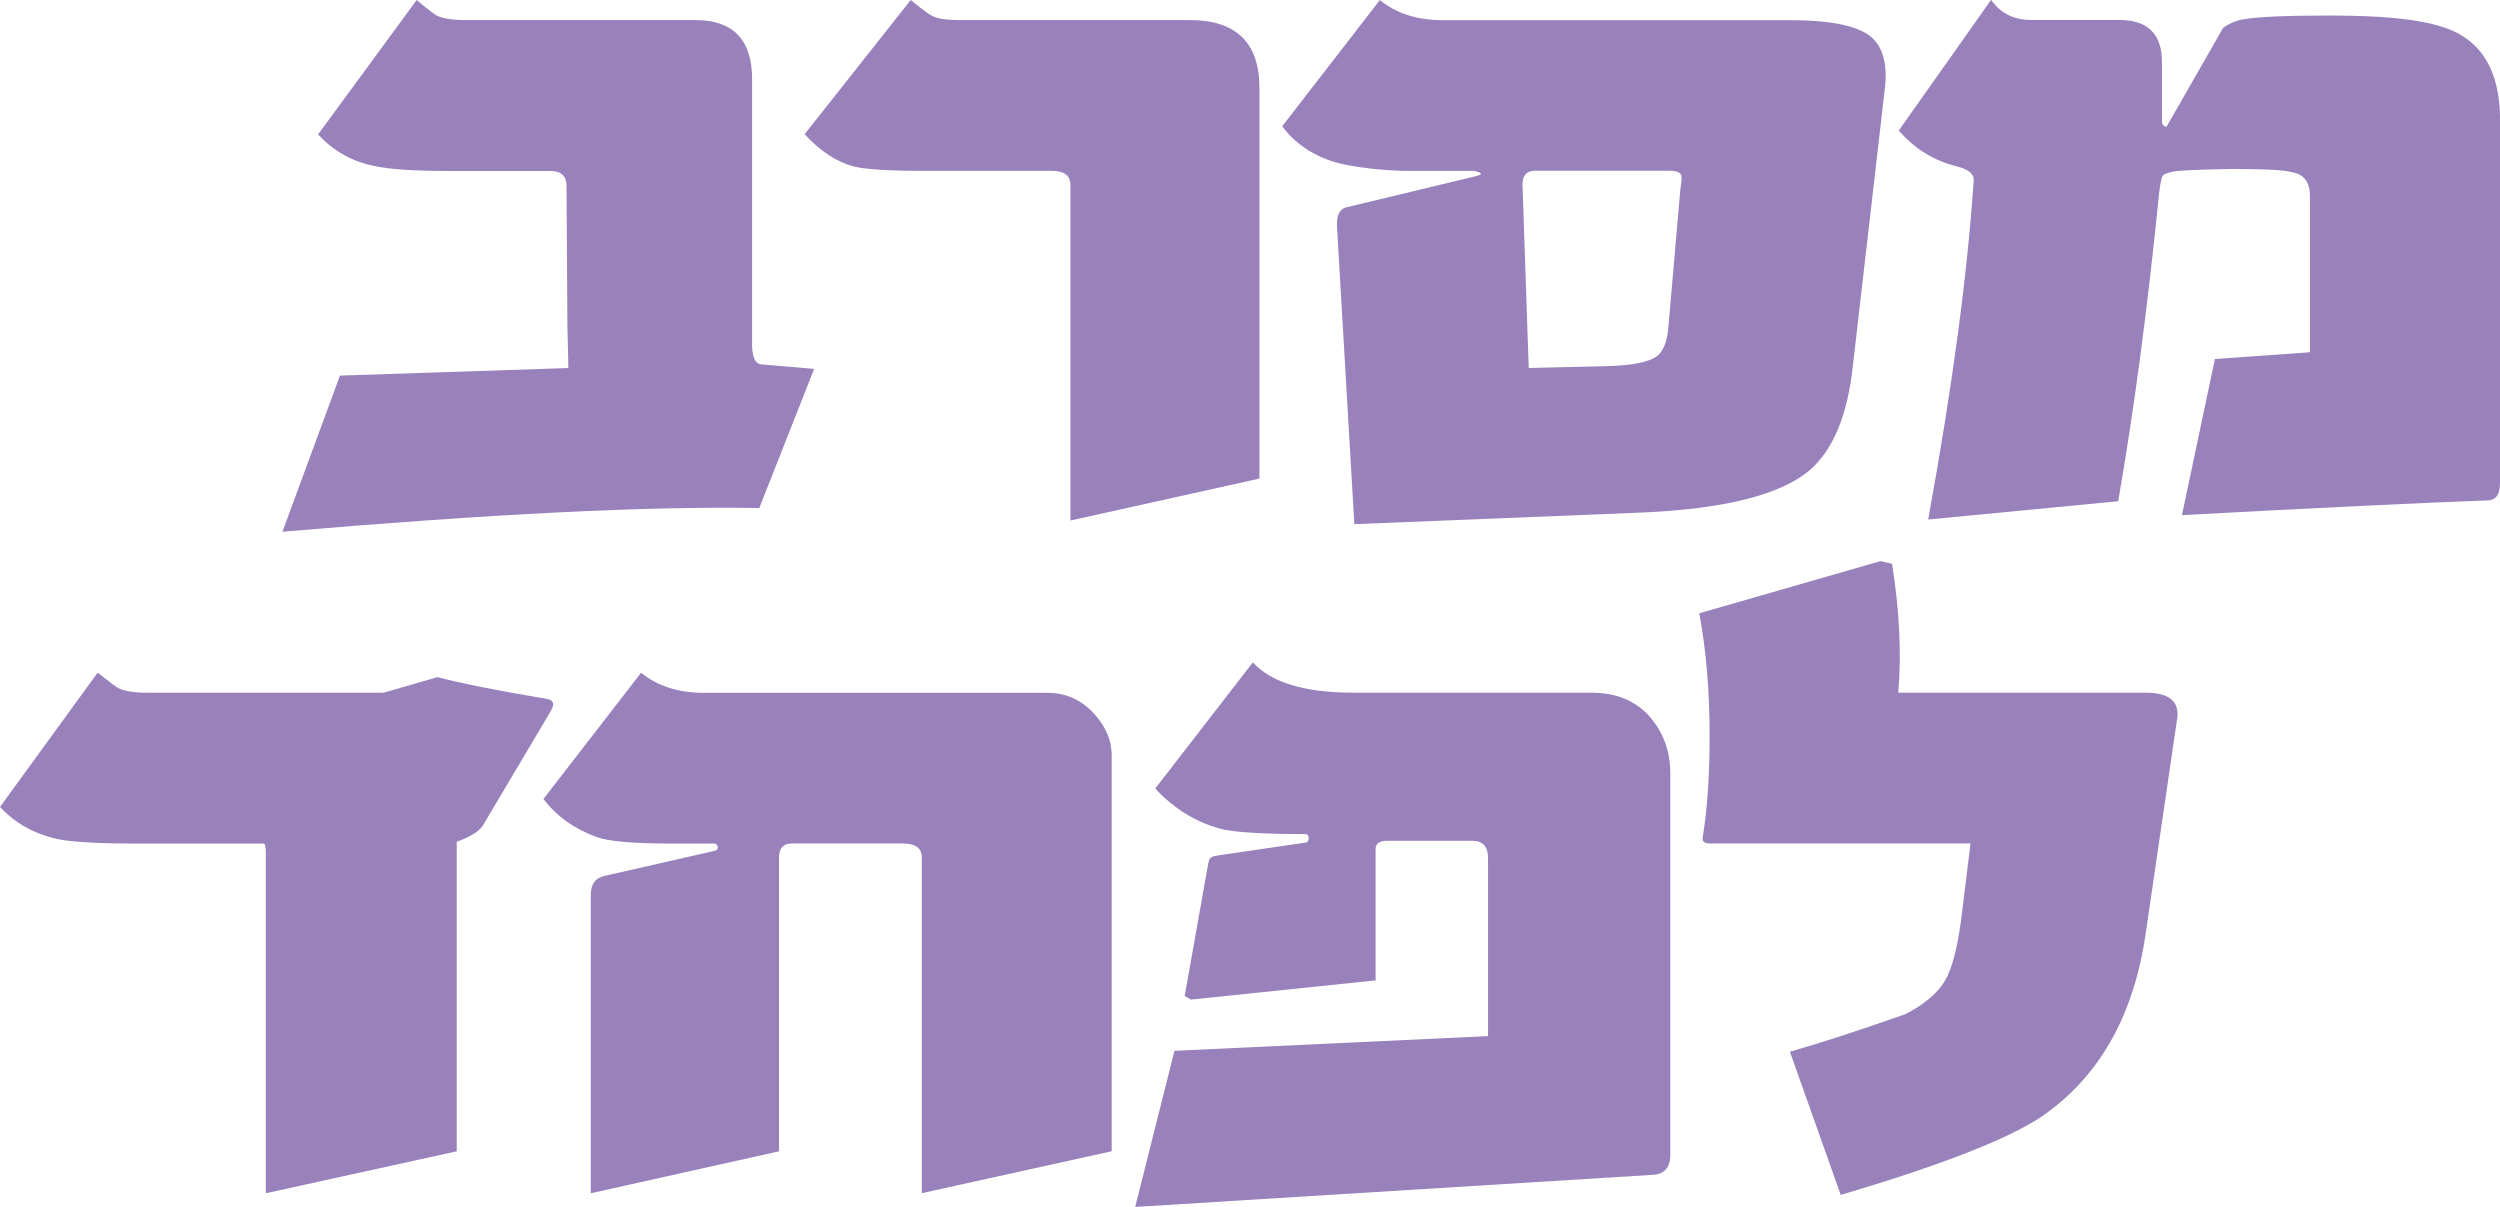
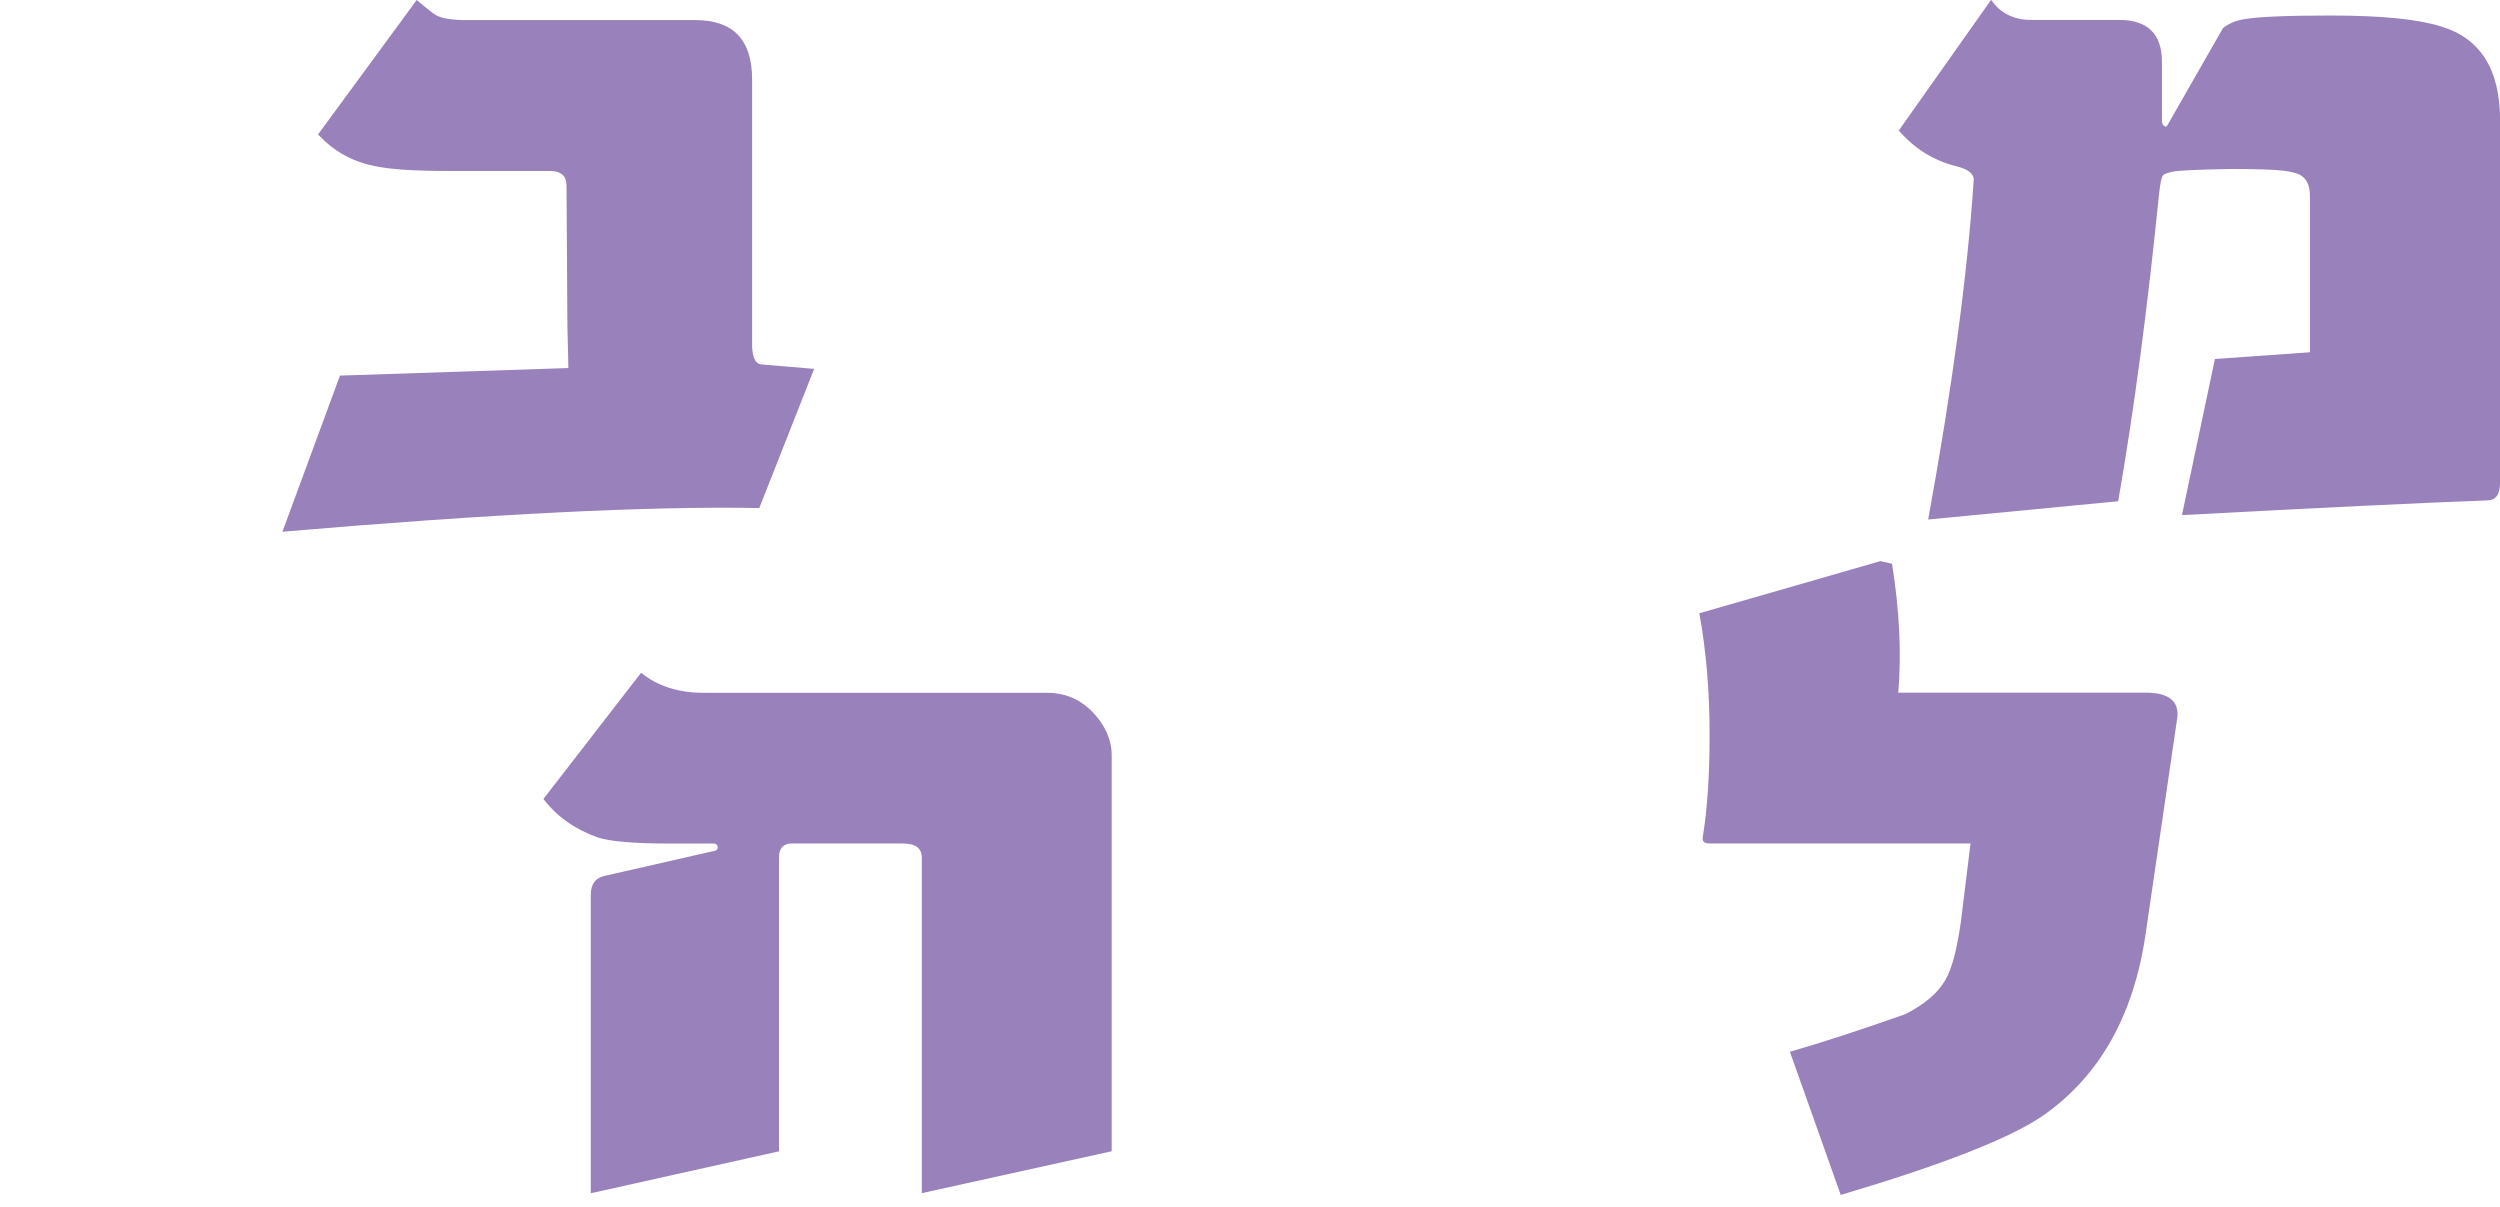
<svg xmlns="http://www.w3.org/2000/svg" id="Layer_2" data-name="Layer 2" viewBox="0 0 301.05 145.35">
  <defs>
    <style>
      .cls-1 {
        fill: #9981bc;
      }
    </style>
  </defs>
  <g id="Layer_1-2" data-name="Layer 1">
    <g>
      <path class="cls-1" d="M98.04,44.42l-6.61,16.76c-13.14-.25-32.28.7-57.42,2.85l6.93-18.8,27.5-.91c0-.57-.04-2.18-.11-4.83l-.11-17.13c0-1.18-.66-1.77-1.99-1.77h-12.08c-4.4,0-7.48-.21-9.24-.64-2.58-.54-4.78-1.79-6.61-3.76L50.18,0c1.32,1.11,2.13,1.74,2.42,1.88.75.36,1.93.54,3.54.54h27.61c4.55,0,6.82,2.38,6.82,7.14v28.63c0,2.61,0,3.81,0,3.6.07,1.33.43,2.02,1.07,2.09l6.39.54Z" />
-       <path class="cls-1" d="M151.67,57.63l-22.77,5.05V22.24c0-1.11-.77-1.67-2.31-1.67h-15.52c-4.19,0-6.96-.18-8.33-.54-2.01-.54-3.96-1.83-5.85-3.87L109.67,0c1.36,1.11,2.2,1.74,2.52,1.88.64.36,1.77.54,3.38.54h27.71c5.59,0,8.38,2.72,8.38,8.16v47.05Z" />
-       <path class="cls-1" d="M227,10.42l-3.87,33.57c-.64,6.02-2.4,10.24-5.26,12.68-3.54,2.94-10.26,4.62-20.14,5.05l-34.64,1.4-2.09-35.83c-.07-1.32.29-2.09,1.07-2.31l15.63-3.76c.89-.21.82-.43-.21-.64h-7.57c-2.65,0-5.3-.25-7.95-.75-3.22-.68-5.75-2.22-7.57-4.62l11.76-15.2c1.97,1.61,4.49,2.42,7.57,2.42h41.84c5.69,0,9.17.91,10.42,2.74.89,1.18,1.24,2.94,1.02,5.26ZM202.35,22.77c.14-.89.18-1.45.11-1.67-.14-.36-.63-.54-1.45-.54h-16.17c-1,0-1.5.56-1.5,1.67l.75,22.08,9.13-.21c3.15-.07,5.25-.46,6.28-1.18.79-.61,1.25-1.75,1.4-3.44l1.45-16.7Z" />
      <path class="cls-1" d="M301.05,58.17c0,1.4-.52,2.09-1.56,2.09-7.91.29-20.16.88-36.74,1.77l3.97-18.8,11.44-.81v-18.8c0-1.25-.38-2.09-1.13-2.52-.29-.21-.96-.39-2.01-.54-1.06-.14-3.21-.21-6.47-.21-3.94.07-6.24.18-6.9.32-.66.14-1.07.3-1.21.48-.14.18-.29.86-.43,2.04-1.4,13.93-3.04,26.32-4.94,37.17l-22.88,2.2c2.9-15.9,4.73-29.5,5.48-40.82.07-.79-.63-1.36-2.09-1.72-2.72-.68-5.03-2.11-6.93-4.3l11.12-15.74c1.11,1.61,2.72,2.42,4.83,2.42h10.58c3.44,0,5.16,1.68,5.16,5.05v7.04c0,.39.11.63.32.7.14.14.29.05.43-.27l6.61-11.55c.75-.57,1.63-.93,2.63-1.07,1.68-.29,5.14-.43,10.37-.43,6.02,0,10.4.43,13.16,1.29,4.8,1.4,7.2,5.17,7.2,11.33v43.67Z" />
-       <path class="cls-1" d="M66.33,85.62l-8.16,13.75c-.43.72-1.49,1.38-3.17,1.99v37.28l-22.99,5.05v-40.93c0-.64-.07-1.04-.21-1.18h-15.42c-4.55,0-7.7-.18-9.45-.54-2.79-.61-5.1-1.9-6.93-3.87l11.76-16.17c1.4,1.11,2.24,1.74,2.52,1.88.75.36,1.93.54,3.54.54h28.36l6.5-1.88c2.86.75,7.27,1.63,13.21,2.63.79.14.93.63.43,1.45Z" />
      <path class="cls-1" d="M133.88,138.63l-22.88,5.05v-40.44c0-1.11-.77-1.67-2.31-1.67h-13.32c-1.04,0-1.56.56-1.56,1.67v35.4l-22.67,5.05v-35.93c0-1.32.59-2.09,1.77-2.31l13.21-3.01c.21-.07.32-.21.32-.43-.07-.29-.21-.43-.43-.43h-5.26c-4.4,0-7.34-.25-8.81-.75-2.72-.97-4.89-2.51-6.5-4.62l11.76-15.2c1.97,1.61,4.49,2.42,7.57,2.42h41.36c2.15,0,3.97.79,5.48,2.36,1.5,1.58,2.26,3.31,2.26,5.21v47.64Z" />
-       <path class="cls-1" d="M201.15,138.95c0,1.61-.7,2.45-2.09,2.52l-62.36,3.87,4.73-18.8,37.76-1.77v-21.43c0-1.4-.63-2.09-1.88-2.09h-10.26c-.93,0-1.4.32-1.4.97v15.84l-22.24,2.31-.75-.43,2.74-15.42c.07-.5.16-.86.27-1.07s.41-.36.91-.43l10.69-1.56c.21-.07.32-.25.32-.54,0-.32-.14-.48-.43-.48-4.69,0-7.95-.18-9.78-.54-3.08-.72-5.84-2.36-8.27-4.94l11.76-15.2c2.22,2.44,6.25,3.65,12.08,3.65h28.63c3.01,0,5.35.95,7.04,2.85,1.68,1.9,2.52,4.21,2.52,6.93v45.76Z" />
      <path class="cls-1" d="M262.15,86.69l-3.76,25.67c-1.43,9.96-5.6,17.31-12.51,22.08-4.05,2.72-12.12,5.87-24.22,9.45l-6.12-17.24c3.65-1.04,8.27-2.54,13.86-4.51,2.33-1.18,3.94-2.54,4.83-4.08.79-1.32,1.41-3.63,1.88-6.93l1.18-9.56h-31.42c-.68,0-.95-.29-.81-.86.54-3.33.81-7.38.81-12.14,0-5.33-.41-10.24-1.24-14.72l21.81-6.28,1.4.32c.89,5.59,1.15,10.76.75,15.52h29.81c2.86,0,4.12,1.09,3.76,3.28Z" />
    </g>
  </g>
</svg>